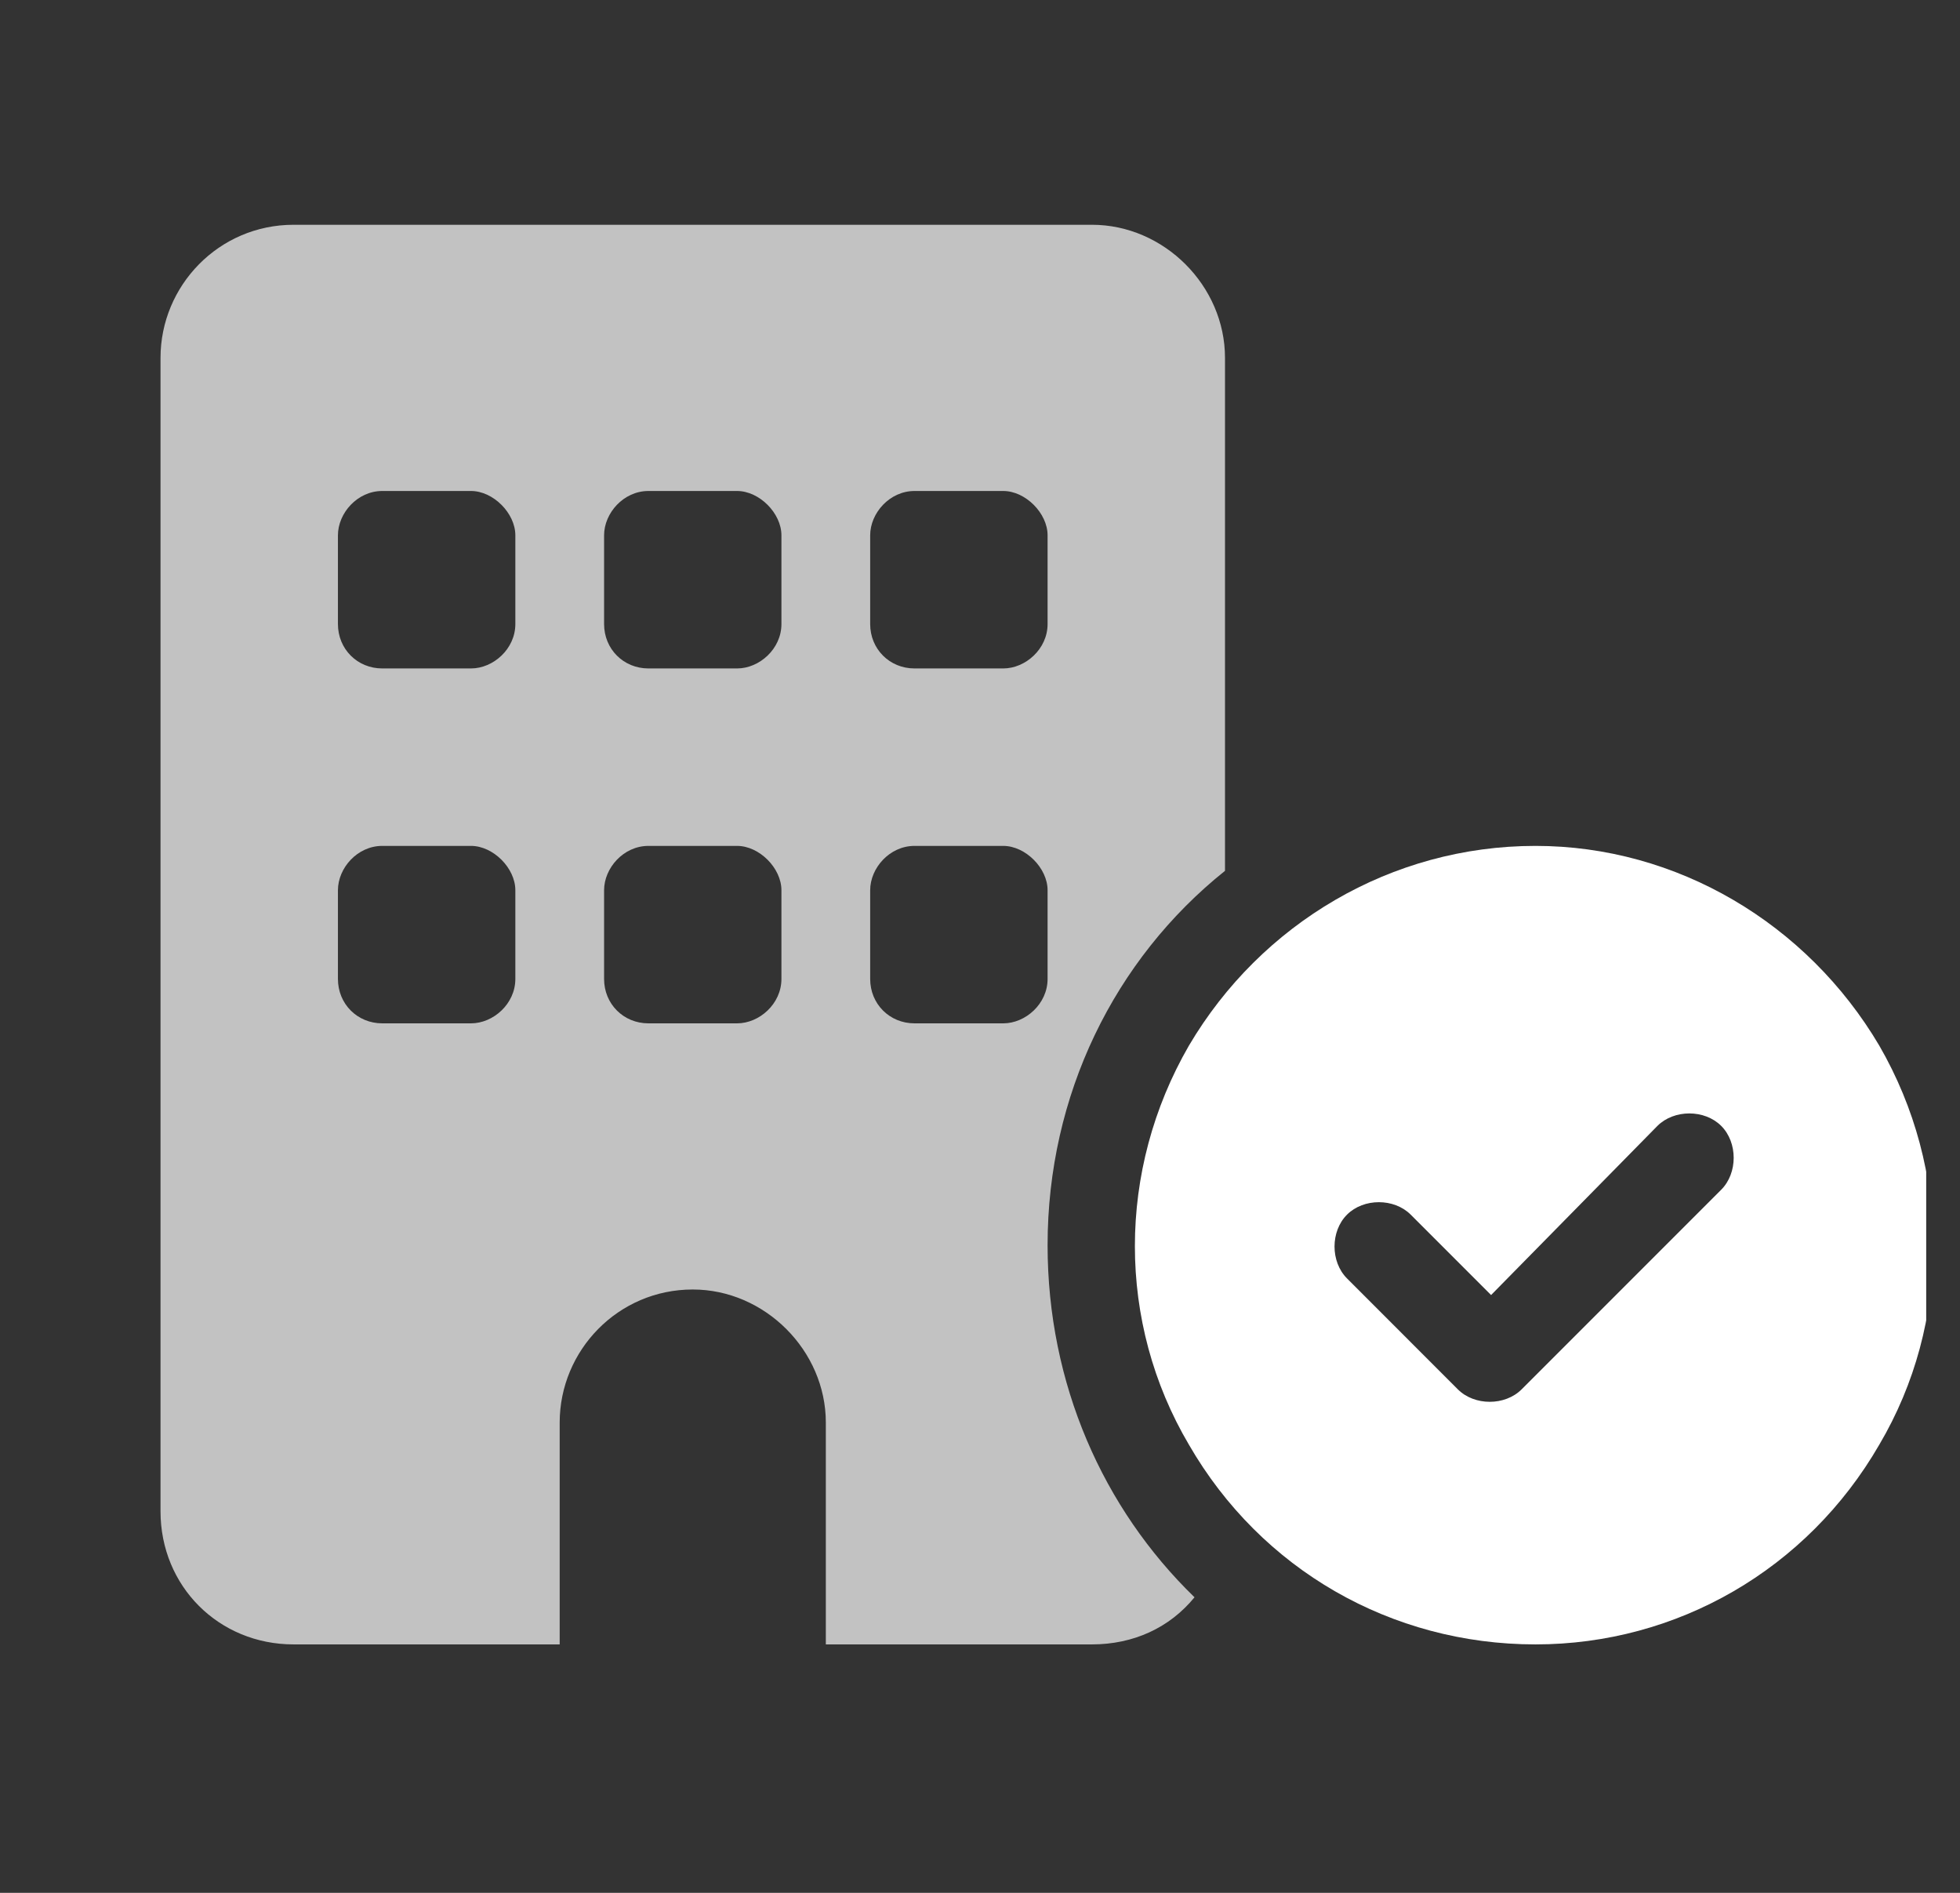
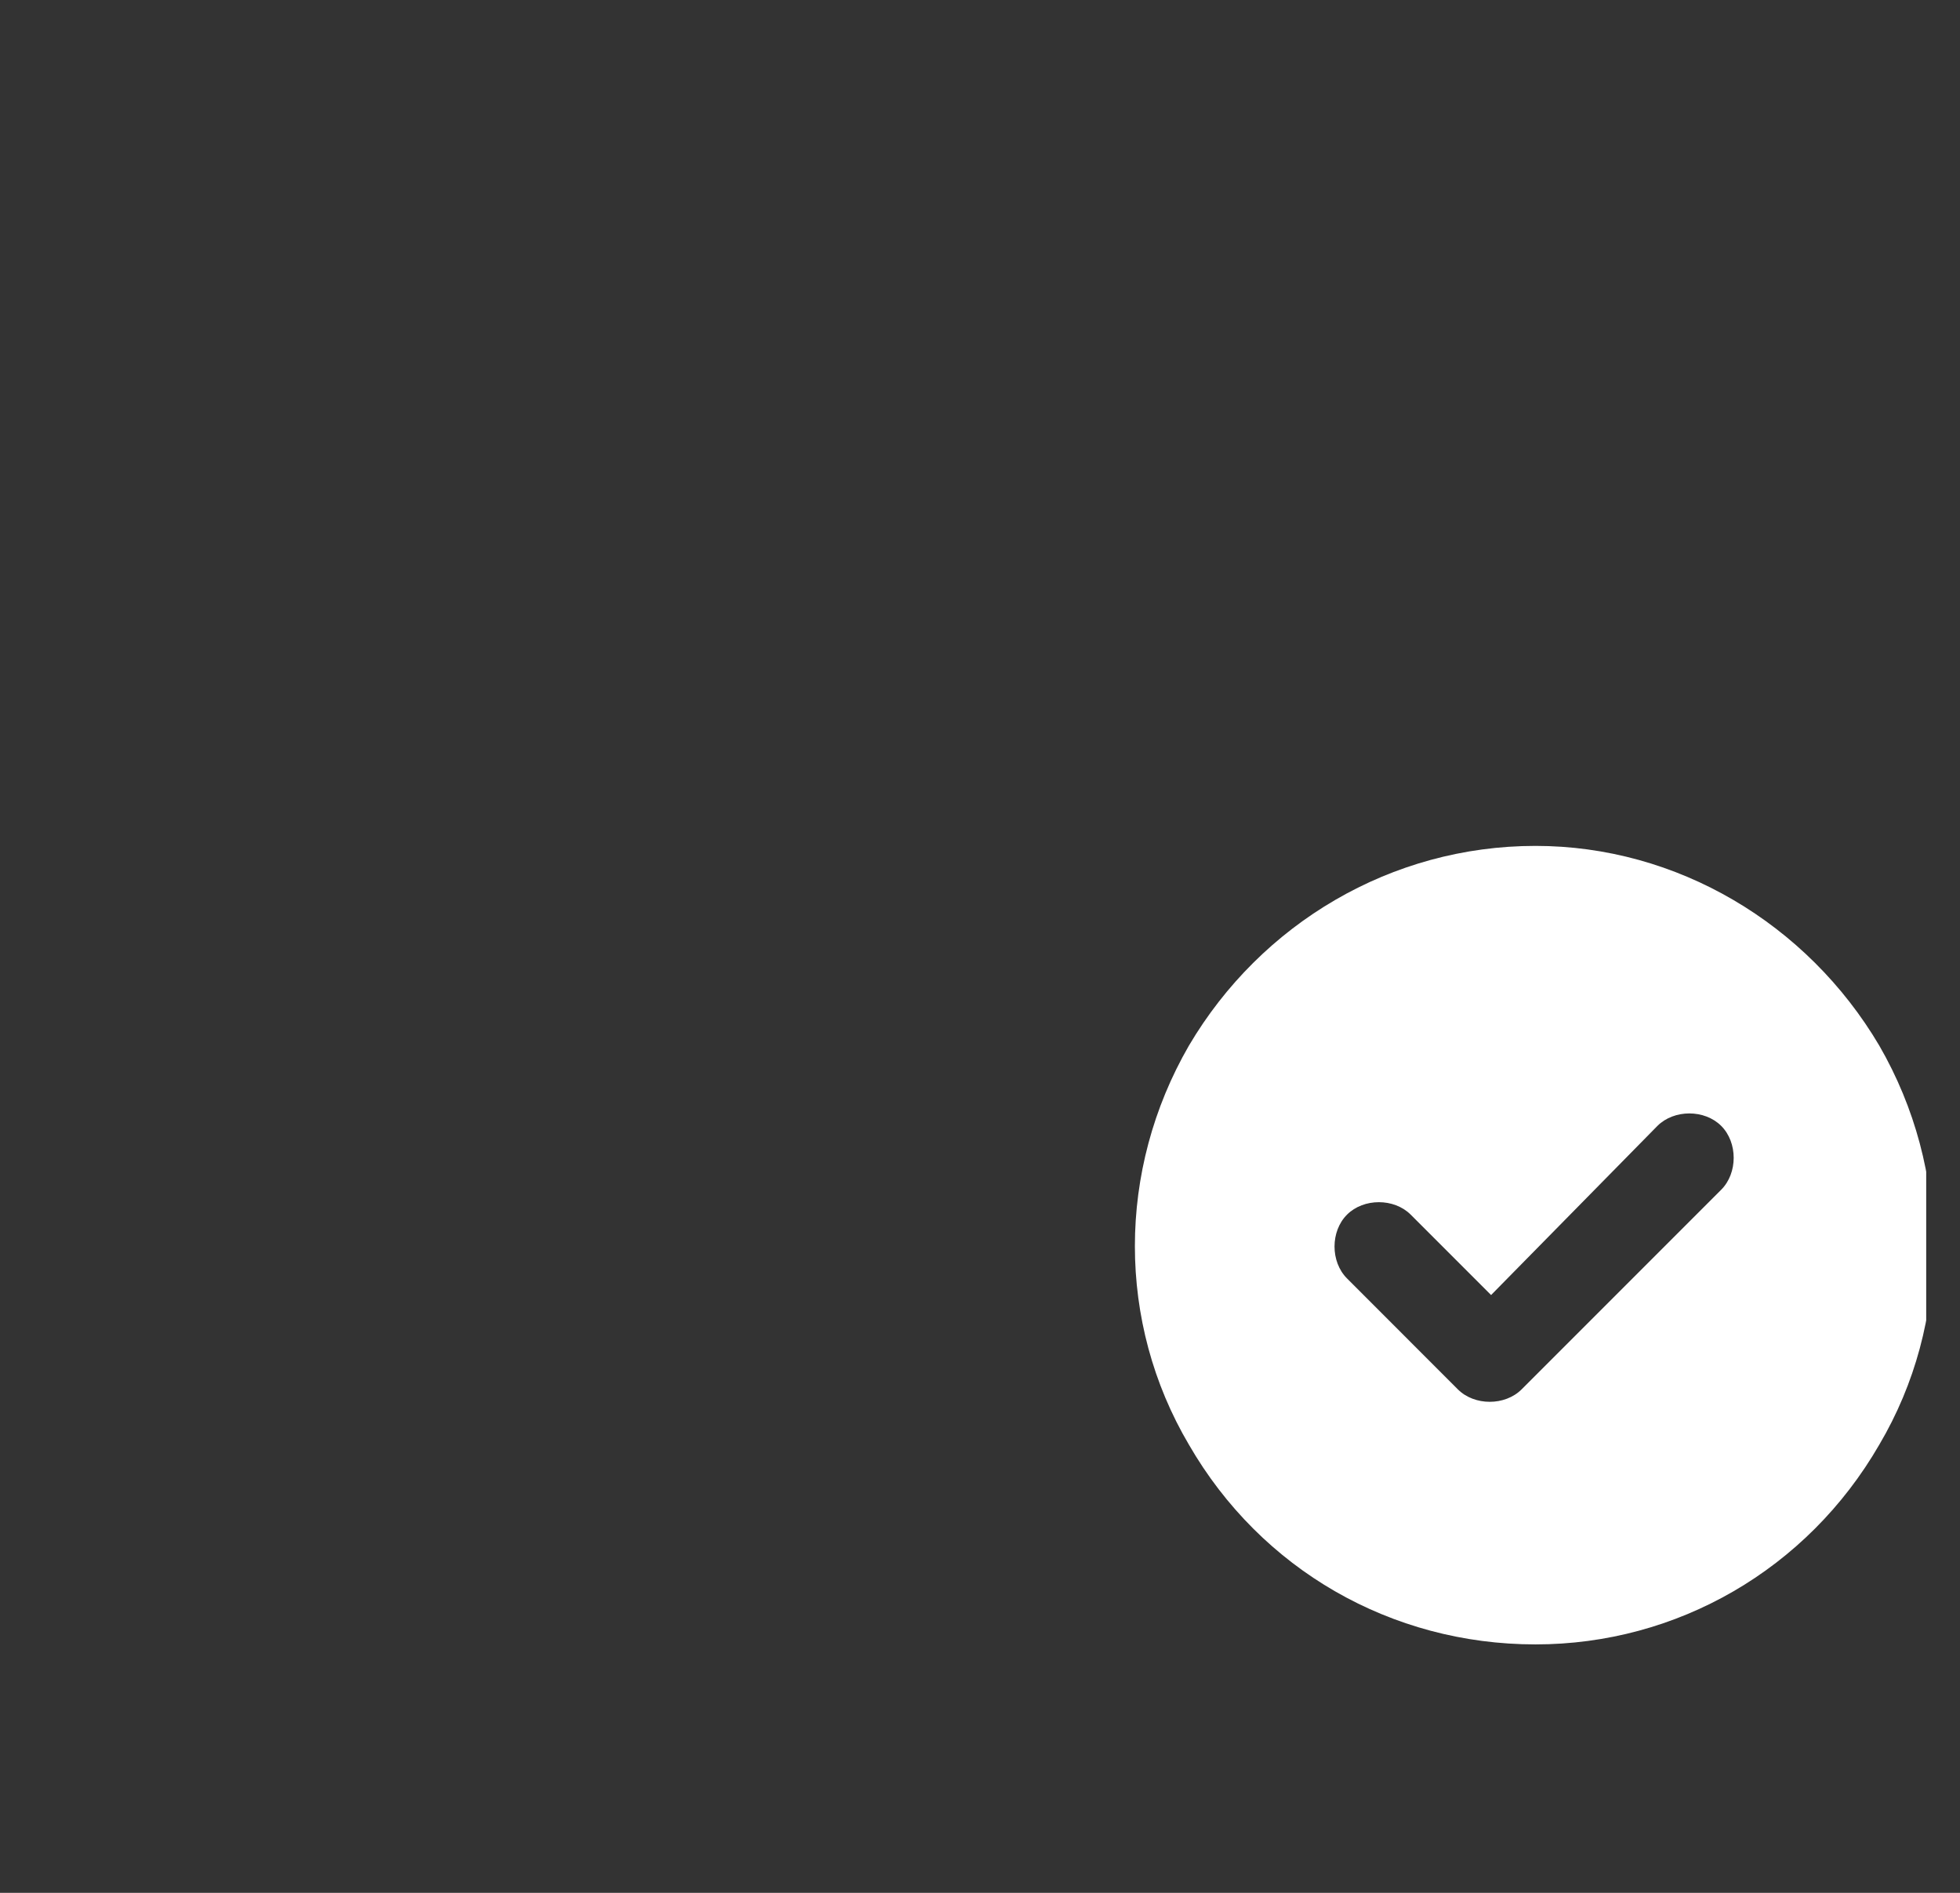
<svg xmlns="http://www.w3.org/2000/svg" width="29" height="28" viewBox="0 0 29 28" fill="none">
  <rect x="0" y="0" width="29" height="28" fill="#333333" stroke="none" />
  <g clip-path="url(#clip0_6212_16621)">
    <path d="M22.719 24.325C20.586 24.325 18.658 23.218 17.592 21.372C16.525 19.567 16.525 17.311 17.592 15.466C18.658 13.661 20.586 12.513 22.719 12.513C24.811 12.513 26.738 13.661 27.805 15.466C28.871 17.311 28.871 19.567 27.805 21.372C26.738 23.218 24.811 24.325 22.719 24.325ZM25.467 17.599C25.713 17.353 25.713 16.901 25.467 16.655C25.221 16.409 24.77 16.409 24.523 16.655L22.062 19.157L20.873 17.968C20.627 17.722 20.176 17.722 19.93 17.968C19.684 18.214 19.684 18.665 19.93 18.911L21.57 20.552C21.816 20.798 22.268 20.798 22.514 20.552L25.467 17.599Z" fill="white" />
-     <path opacity="0.7" d="M2.375 5.294C2.375 4.228 3.236 3.325 4.344 3.325H16.156C17.223 3.325 18.125 4.228 18.125 5.294V12.882C16.484 14.194 15.5 16.204 15.5 18.419C15.5 20.47 16.32 22.315 17.674 23.628C17.305 24.079 16.771 24.325 16.156 24.325H12.219V21.044C12.219 19.978 11.316 19.075 10.25 19.075C9.143 19.075 8.281 19.978 8.281 21.044V24.325H4.344C3.236 24.325 2.375 23.464 2.375 22.356V5.294ZM5.656 12.513C5.287 12.513 5 12.841 5 13.169V14.481C5 14.851 5.287 15.138 5.656 15.138H6.969C7.297 15.138 7.625 14.851 7.625 14.481V13.169C7.625 12.841 7.297 12.513 6.969 12.513H5.656ZM8.938 13.169V14.481C8.938 14.851 9.225 15.138 9.594 15.138H10.906C11.234 15.138 11.562 14.851 11.562 14.481V13.169C11.562 12.841 11.234 12.513 10.906 12.513H9.594C9.225 12.513 8.938 12.841 8.938 13.169ZM13.531 12.513C13.162 12.513 12.875 12.841 12.875 13.169V14.481C12.875 14.851 13.162 15.138 13.531 15.138H14.844C15.172 15.138 15.5 14.851 15.5 14.481V13.169C15.5 12.841 15.172 12.513 14.844 12.513H13.531ZM5 7.919V9.231C5 9.601 5.287 9.888 5.656 9.888H6.969C7.297 9.888 7.625 9.601 7.625 9.231V7.919C7.625 7.591 7.297 7.263 6.969 7.263H5.656C5.287 7.263 5 7.591 5 7.919ZM9.594 7.263C9.225 7.263 8.938 7.591 8.938 7.919V9.231C8.938 9.601 9.225 9.888 9.594 9.888H10.906C11.234 9.888 11.562 9.601 11.562 9.231V7.919C11.562 7.591 11.234 7.263 10.906 7.263H9.594ZM12.875 7.919V9.231C12.875 9.601 13.162 9.888 13.531 9.888H14.844C15.172 9.888 15.5 9.601 15.5 9.231V7.919C15.5 7.591 15.172 7.263 14.844 7.263H13.531C13.162 7.263 12.875 7.591 12.875 7.919Z" fill="white" />
  </g>
  <defs>
    <clipPath id="clip0_6212_16621">
      <rect width="28" height="28" fill="white" transform="translate(0.5)" />
    </clipPath>
  </defs>
</svg>